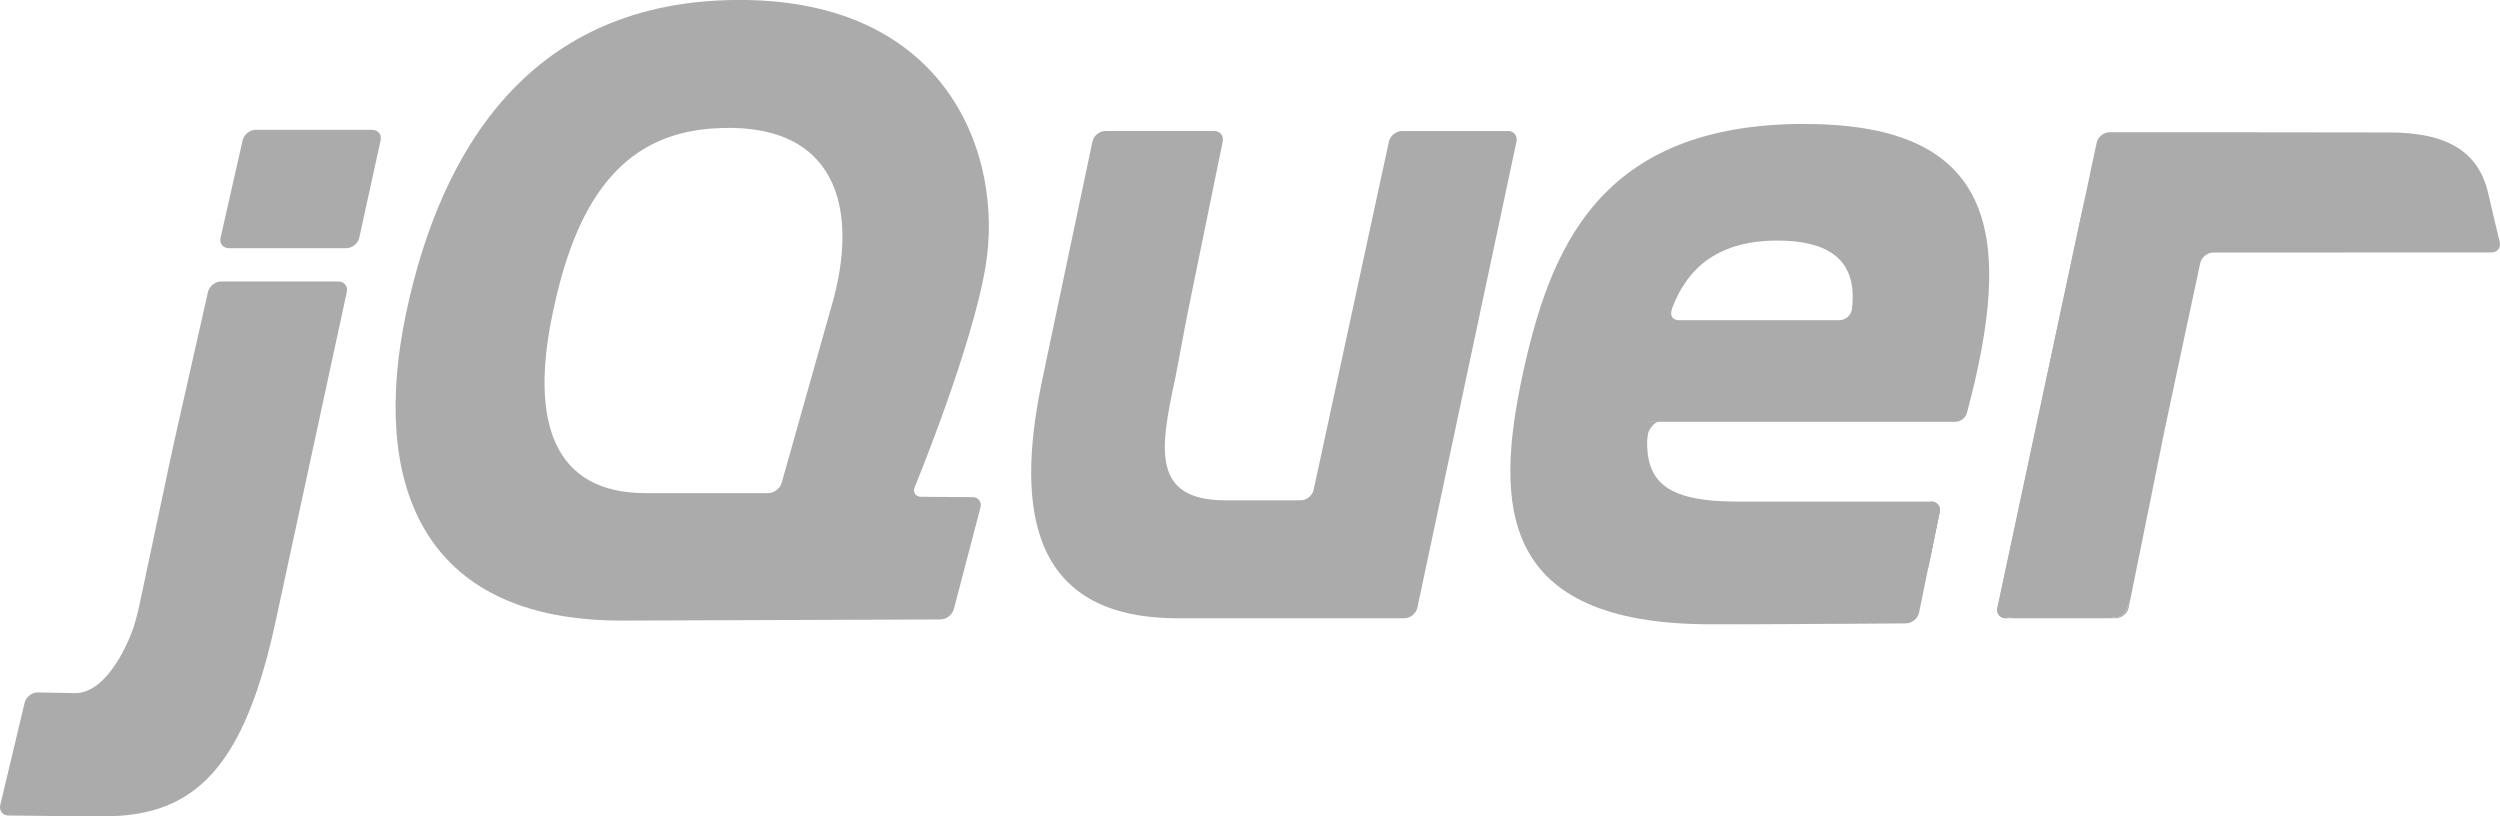
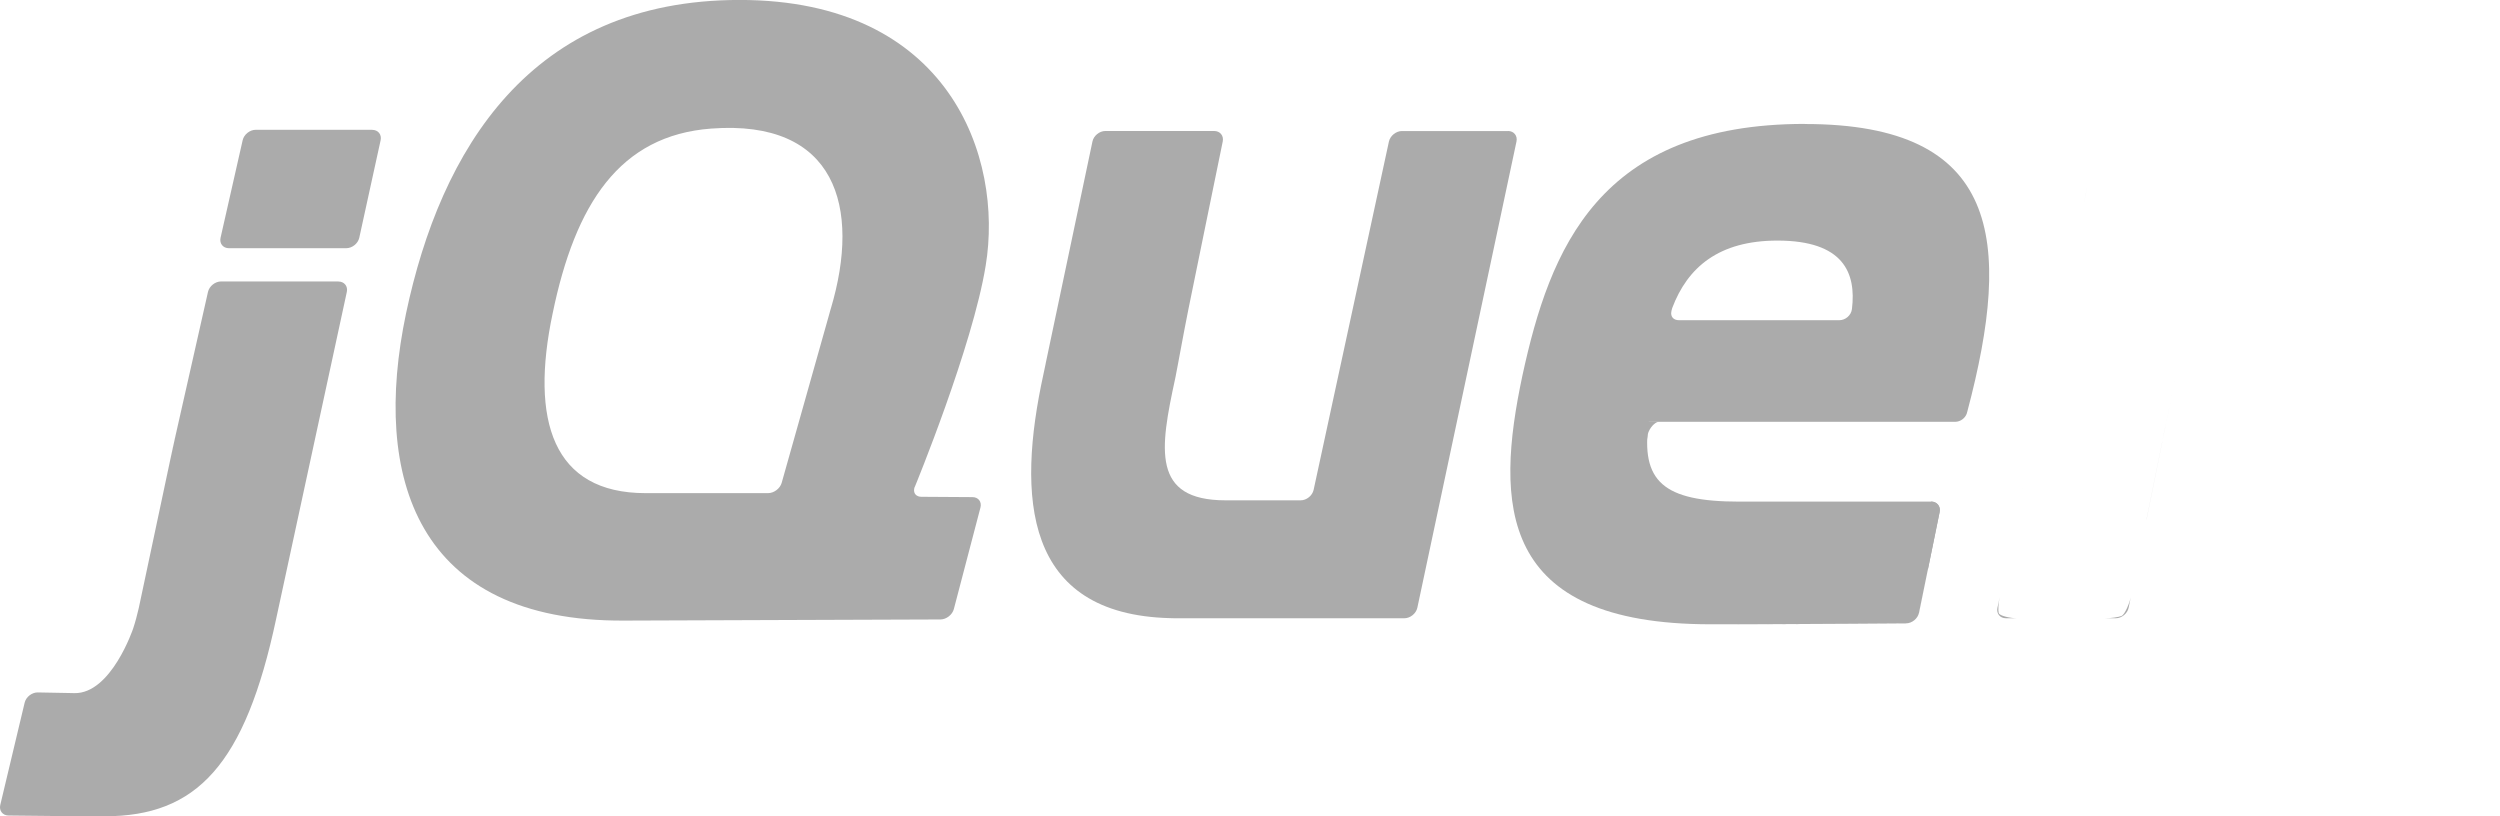
<svg xmlns="http://www.w3.org/2000/svg" id="Layer_1" data-name="Layer 1" viewBox="0 0 459.4 150">
  <defs>
    <style>      .cls-1 {        fill: #ababab;        stroke-width: 0px;      }    </style>
  </defs>
  <path class="cls-1" d="m152.14,58.59h0s-4.25,15.07-4.25,15.07l4.25-15.07h0Z" />
  <path class="cls-1" d="m174.02,91.32l-4.69-.03,4.69.03Z" />
  <path class="cls-1" d="m172.81,113.84h0l-28.09.1,28.08-.1h0Z" />
-   <path class="cls-1" d="m178.7,91.35l-4.69-.03,4.69.03Z" />
  <path class="cls-1" d="m175.27,111.92l4.89-18.66-4.89,18.66h0Z" />
  <path class="cls-1" d="m278.67,26l-9.11,42.84s9.11-42.84,9.11-42.84Z" />
  <path class="cls-1" d="m255.25,26l-6.92,32.01,6.92-32.01h0Z" />
  <path class="cls-1" d="m277.11,24.08h-19.49c-1.08,0-2.15.87-2.39,1.92l-6.92,32.01-6.92,32.01c-.23,1.06-1.3,1.92-2.38,1.92h-13.79c-13.65,0-12.07-9.44-9.27-22.37.03-.13.06-.26.08-.39l.31-1.63c.02-.11.04-.21.06-.31l.62-3.32.67-3.56c.2-1.07.51-2.64.71-3.62l3.14-15.37,3.15-15.37c.22-1.06-.49-1.93-1.57-1.93h-20c-1.08,0-2.15.87-2.37,1.93l-4.3,20.4-4.3,20.4s0,.02,0,.03l-.4,1.9c-4.95,22.62-3.64,44.18,23.28,44.86.44.01.78.02.78.02h42.26c1.08,0,2.15-.87,2.38-1.93l9.11-42.84,9.11-42.84c.22-1.06-.48-1.93-1.56-1.93h0Z" />
-   <path class="cls-1" d="m354.86,92.16c1.08,0,1.79.87,1.57,1.93l-1.89,9.25" />
  <path class="cls-1" d="m352.65,112.59l1.89-9.25-1.89,9.26s0,0,0,0h0Z" />
  <path class="cls-1" d="m350.27,114.54s0,0,0,0c-5.73.05-22.97.18-35.92.18,15.76,0,35.91-.17,35.91-.17h0Z" />
  <path class="cls-1" d="m302.74,80.25c-.02-1.01,1.14-2.76,2.22-2.76l-2.43-.04c-1.1,11.03.21,2.8.21,2.8h0Z" />
  <path class="cls-1" d="m316.14,114.71c-.12,0-.25,0-.37,0,.12,0,.25,0,.37,0Z" />
  <path class="cls-1" d="m354.86,92.16c1.08,0,1.79.87,1.57,1.93l-1.89,9.25-.31,1.51" />
  <path class="cls-1" d="m319.12,114.7c-.15,0-.31,0-.46,0,.15,0,.3,0,.46,0Z" />
  <path class="cls-1" d="m320.3,114.7c-.4,0-.79,0-1.18,0,.39,0,.79,0,1.18,0Z" />
  <path class="cls-1" d="m325.29,114.68c-1.58,0-3.15.01-4.7.02,1.55,0,3.13,0,4.7-.02Z" />
  <path class="cls-1" d="m350.29,114.53h0c-4.2.03-14.58.11-24.93.15,10.35-.04,20.73-.12,24.93-.15Z" />
  <path class="cls-1" d="m352.65,112.59l1.58-7.75-1.59,7.75s0,0,0,0h0Z" />
  <path class="cls-1" d="m32.16,80.48l3.03-13.42-3.46,15.34-3.32,15.62,2.91-13.7c.22-1.06.61-2.79.84-3.85h0Z" />
  <path class="cls-1" d="m68.39,23.85h-21.4c-1.08,0-2.16.86-2.4,1.92l-2.03,8.96-2.03,8.96c-.24,1.05.45,1.92,1.53,1.92h21.57c1.08,0,2.16-.86,2.39-1.92l1.96-8.96,1.96-8.95h0c.23-1.06-.46-1.92-1.55-1.92h0Z" />
  <path class="cls-1" d="m63.74,53.65h0s-6.28,29.04-6.28,29.04l6.28-29.04Z" />
  <path class="cls-1" d="m38.22,53.64l-3.03,13.42,3.03-13.42Z" />
  <path class="cls-1" d="m62.19,51.72h-21.57c-1.08,0-2.16.86-2.4,1.92l-3.03,13.42-3.03,13.42c-.24,1.06-.62,2.79-.84,3.85l-2.91,13.7-2.91,13.7c-.23,1.06-.69,2.76-1.04,3.79,0,0-4.03,11.99-10.8,11.85-.29,0-.57,0-.85-.02-3.28-.06-5.86-.11-5.86-.11h0c-1.08-.02-2.17.83-2.42,1.88l-2.24,9.4L.05,147.92c-.25,1.05.43,1.92,1.5,1.94,3.84.05,12.45.14,17.65.14,16.92,0,25.84-9.38,31.56-36.35l6.69-30.96,6.28-29.04c.23-1.06-.47-1.92-1.55-1.92h0Z" />
-   <path class="cls-1" d="m368.6,113.61c-1.08,0-1.78-.87-1.56-1.93l16.23-76" />
  <path class="cls-1" d="m391.15,111.68l6.56-32.44-6.56,32.44Z" />
  <path class="cls-1" d="m367.28,112.65c-.13-.53-.05-1.83.18-2.89l7.7-36.08-8.11,38c-.23,1.06.47,1.93,1.56,1.93h1.97c-1.08,0-3.16-.43-3.29-.96h0Z" />
  <path class="cls-1" d="m389.87,113.18c-.59.24-1.96.43-3.04.43h1.97c1.08,0,2.14-.87,2.36-1.93l.39-1.93c-.22,1.06-1.09,3.19-1.68,3.42h0Z" />
  <path class="cls-1" d="m394.44,95.46l2.9-14.32s0,.02,0,.03l-2.89,14.29h0Z" />
  <path class="cls-1" d="m391.54,109.75l2.89-14.29-2.89,14.29Z" />
  <path class="cls-1" d="m397.33,81.15c.22-1.06.57-2.78.8-3.83l3.09-14.49-3.5,16.42-.39,1.9h0Z" />
  <path class="cls-1" d="m383.54,34.44c-.22,1.02-.49,2.31-.67,3.17l-7.7,36.08,8.11-38,.26-1.25h0Z" />
-   <path class="cls-1" d="m459.35,44.46l-.89-3.69-.88-3.78-.45-1.91c-1.75-6.81-6.9-10.74-18.06-10.74l-17.39-.02-16.01-.02h-18.02c-1.08,0-2.15.86-2.37,1.92h0l-.8,3.76-.94,4.45-.26,1.25-8.11,38-7.7,36.08c-.23,1.06-.31,2.36-.18,2.89.13.53,2.21.96,3.29.96h16.25c1.08,0,2.45-.2,3.04-.43.59-.24,1.46-2.36,1.68-3.42l2.89-14.29,2.89-14.29s0-.02,0-.03l.39-1.9,3.5-16.42,3.1-14.5c.23-1.05,1.3-1.91,2.37-1.92l51.14-.02c1.08,0,1.76-.86,1.52-1.92h0Z" />
  <path class="cls-1" d="m340.31,56.82v-.02c-.14,1.17-1.22,2.04-2.3,2.04h-29.5c-1.02,0-1.54-.69-1.39-1.55,0-.02.01-.05.03-.07,0,0-.01,0-.02,0,0-.03,0-.06.02-.1,0,0,.06-.21.13-.5,2.82-7.49,8.56-12.41,19.34-12.41,12.14,0,14.51,5.93,13.69,12.6h0Zm-8.66-34.05c-37.87,0-46.84,22.99-51.88,46.19-5.03,23.65-4.6,45.76,34.59,45.76h1.39c.12,0,.25,0,.37,0h2.53c.15,0,.3,0,.46,0,.39,0,.79,0,1.18,0h.28c1.55,0,3.12-.01,4.7-.02h.08c10.35-.04,20.73-.12,24.93-.15,1.08-.02,2.13-.88,2.35-1.93l1.59-7.75.31-1.51,1.89-9.25c.22-1.06-.49-1.93-1.57-1.93h-35.23c-14.01,0-18.17-3.72-16.64-14.67h56.32,0s.03,0,.04,0c.9-.02,1.72-.63,2.05-1.45.06-.16.11-.32.14-.49h0c8.36-31.53,5.96-52.78-29.86-52.78h0Z" />
  <path class="cls-1" d="m152.67,56.7l-.53,1.89s0,0,0,0l-4.25,15.07-4.25,15.07c-.29,1.04-1.42,1.89-2.5,1.89h-22.51c-17.07,0-21.23-13.35-17.07-33.05,4.16-20.14,12.31-32.67,29.11-33.94,22.96-1.73,27.56,14.42,22.01,33.06h0Zm15.44,32.76s10.61-25.77,13.02-40.65c3.29-19.92-6.69-48.82-45.22-48.82s-54.94,27.59-61.29,57.57c-6.35,30.2,1.97,56.69,40.06,56.48l30.05-.11,28.09-.1c1.08,0,2.19-.87,2.46-1.91l4.89-18.66c.27-1.05-.39-1.91-1.47-1.91l-4.69-.03-4.69-.03c-.92,0-1.45-.6-1.34-1.39.02-.14.05-.29.11-.44h0Z" />
  <path class="cls-1" d="m357.75,72.22c0,.71-.58,1.29-1.29,1.29s-1.29-.58-1.29-1.29.58-1.29,1.29-1.29,1.29.58,1.29,1.29Z" />
</svg>